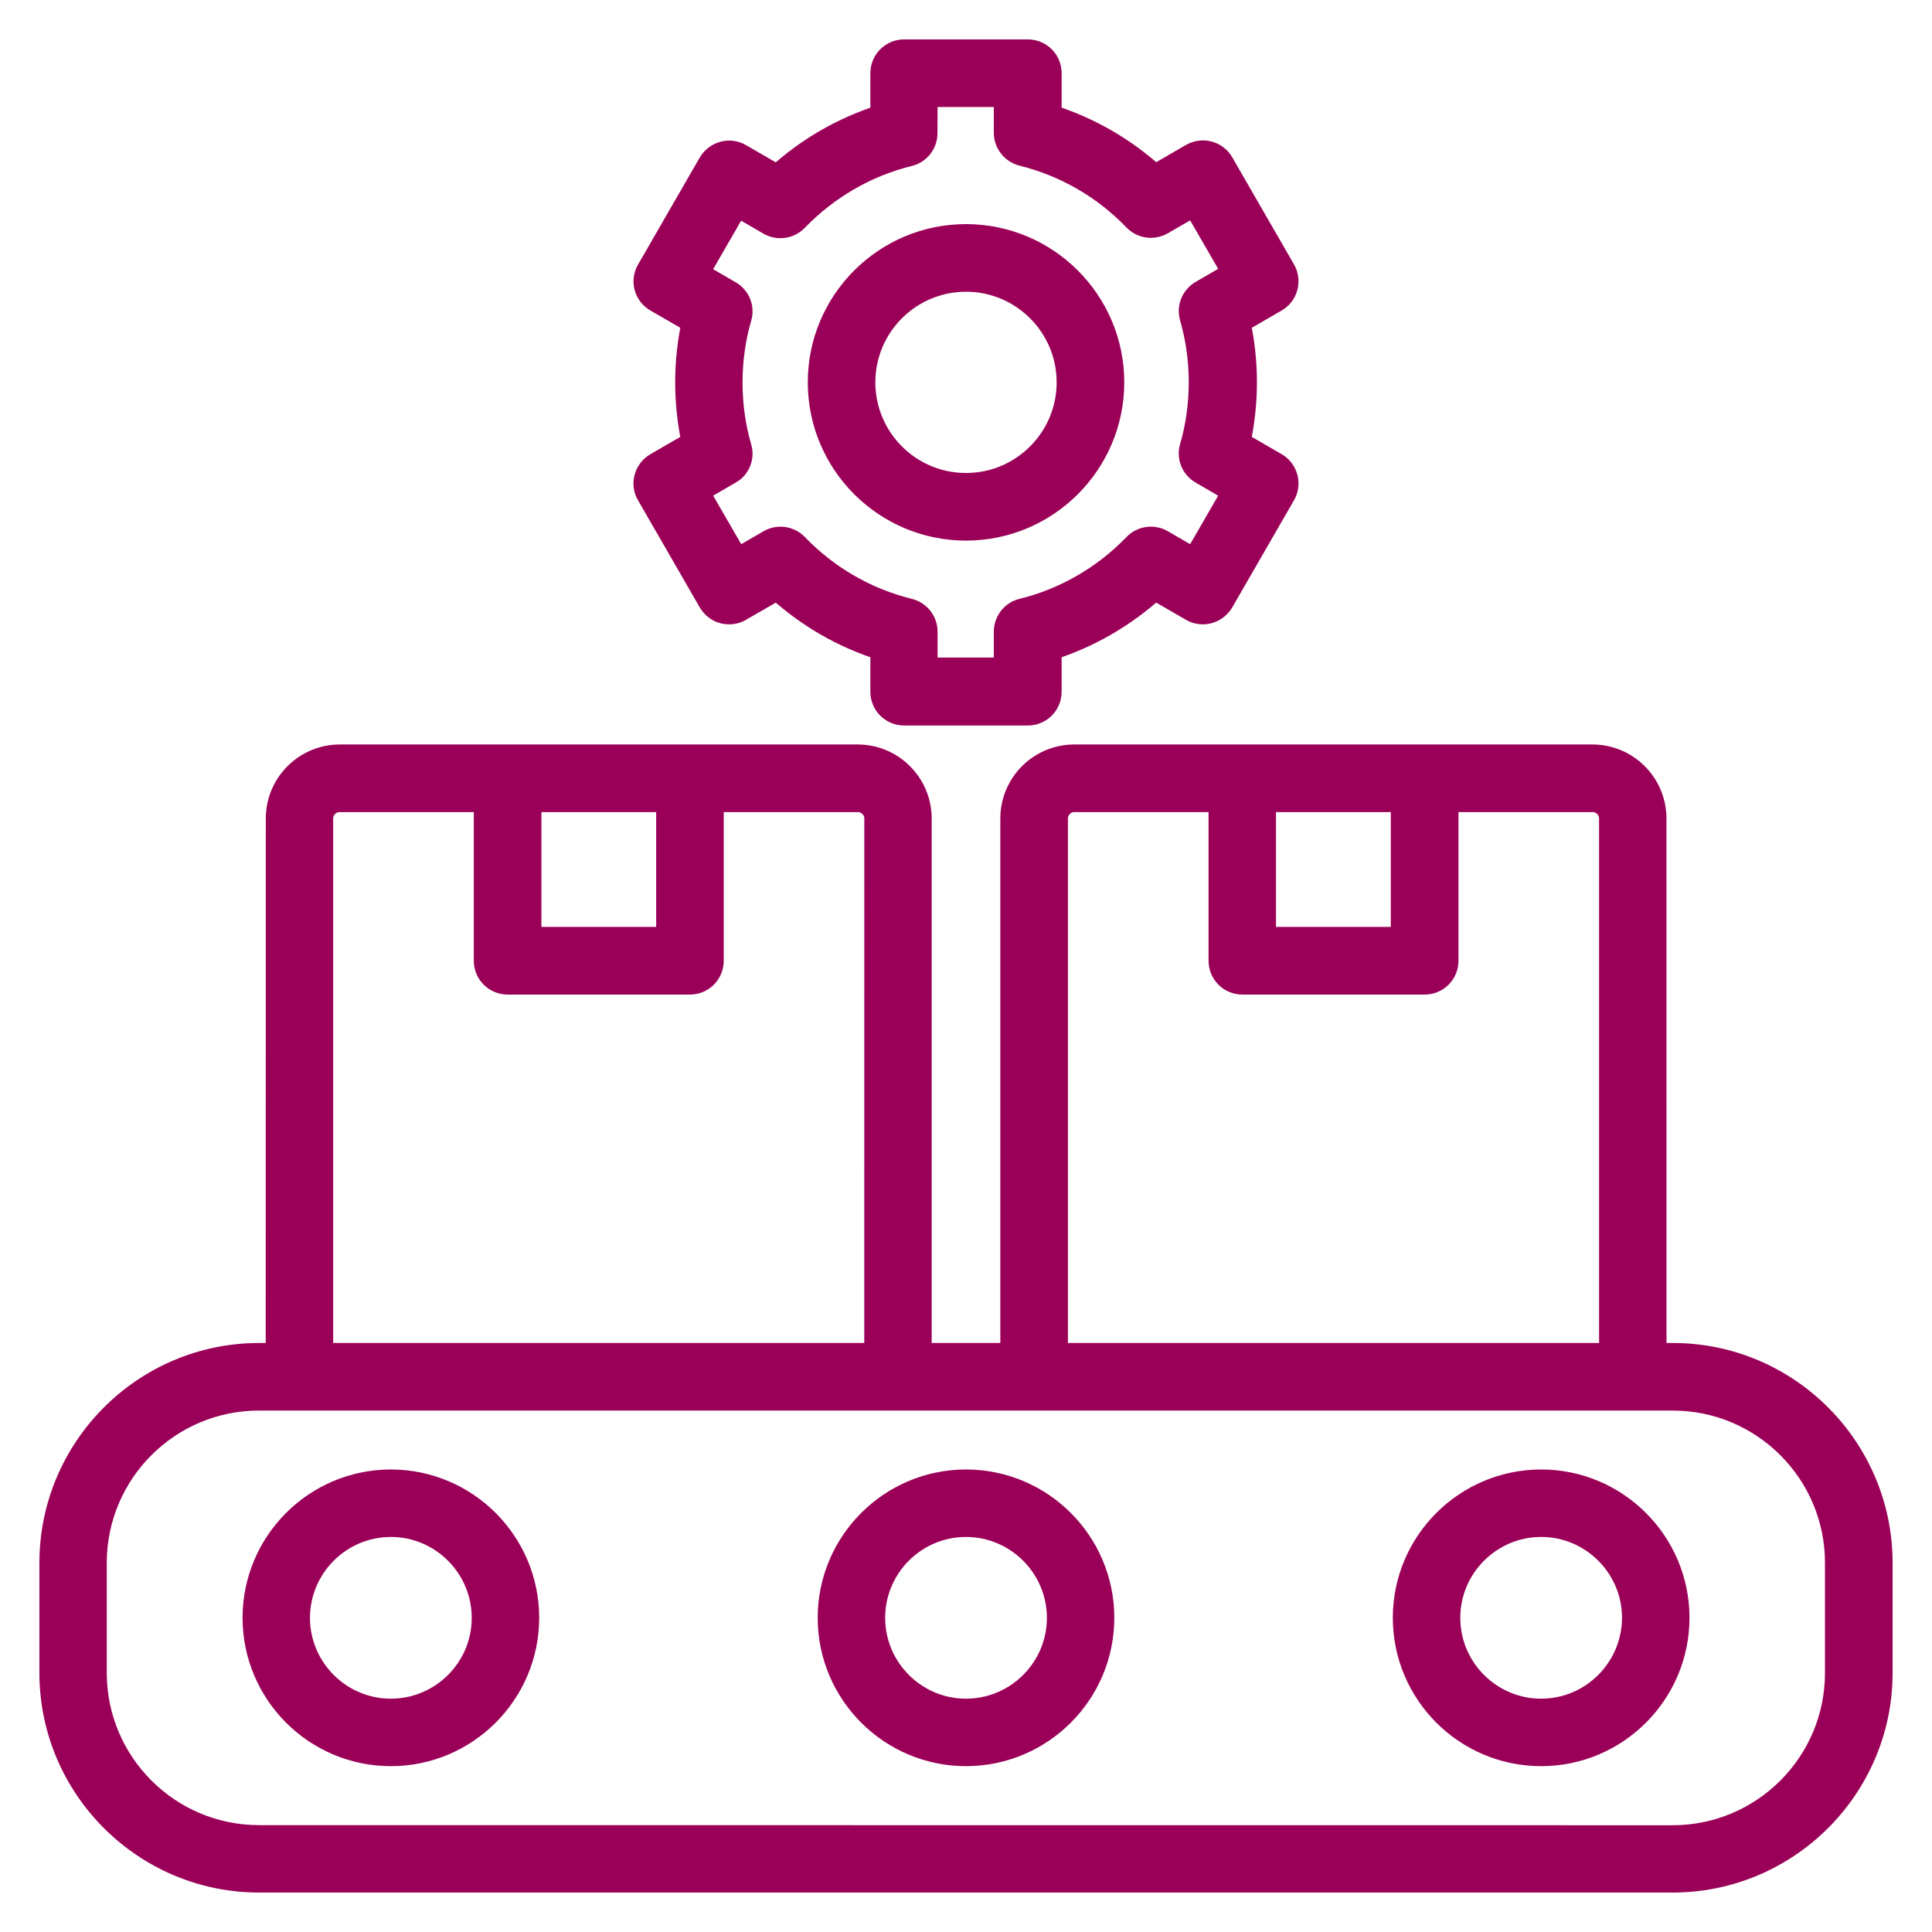
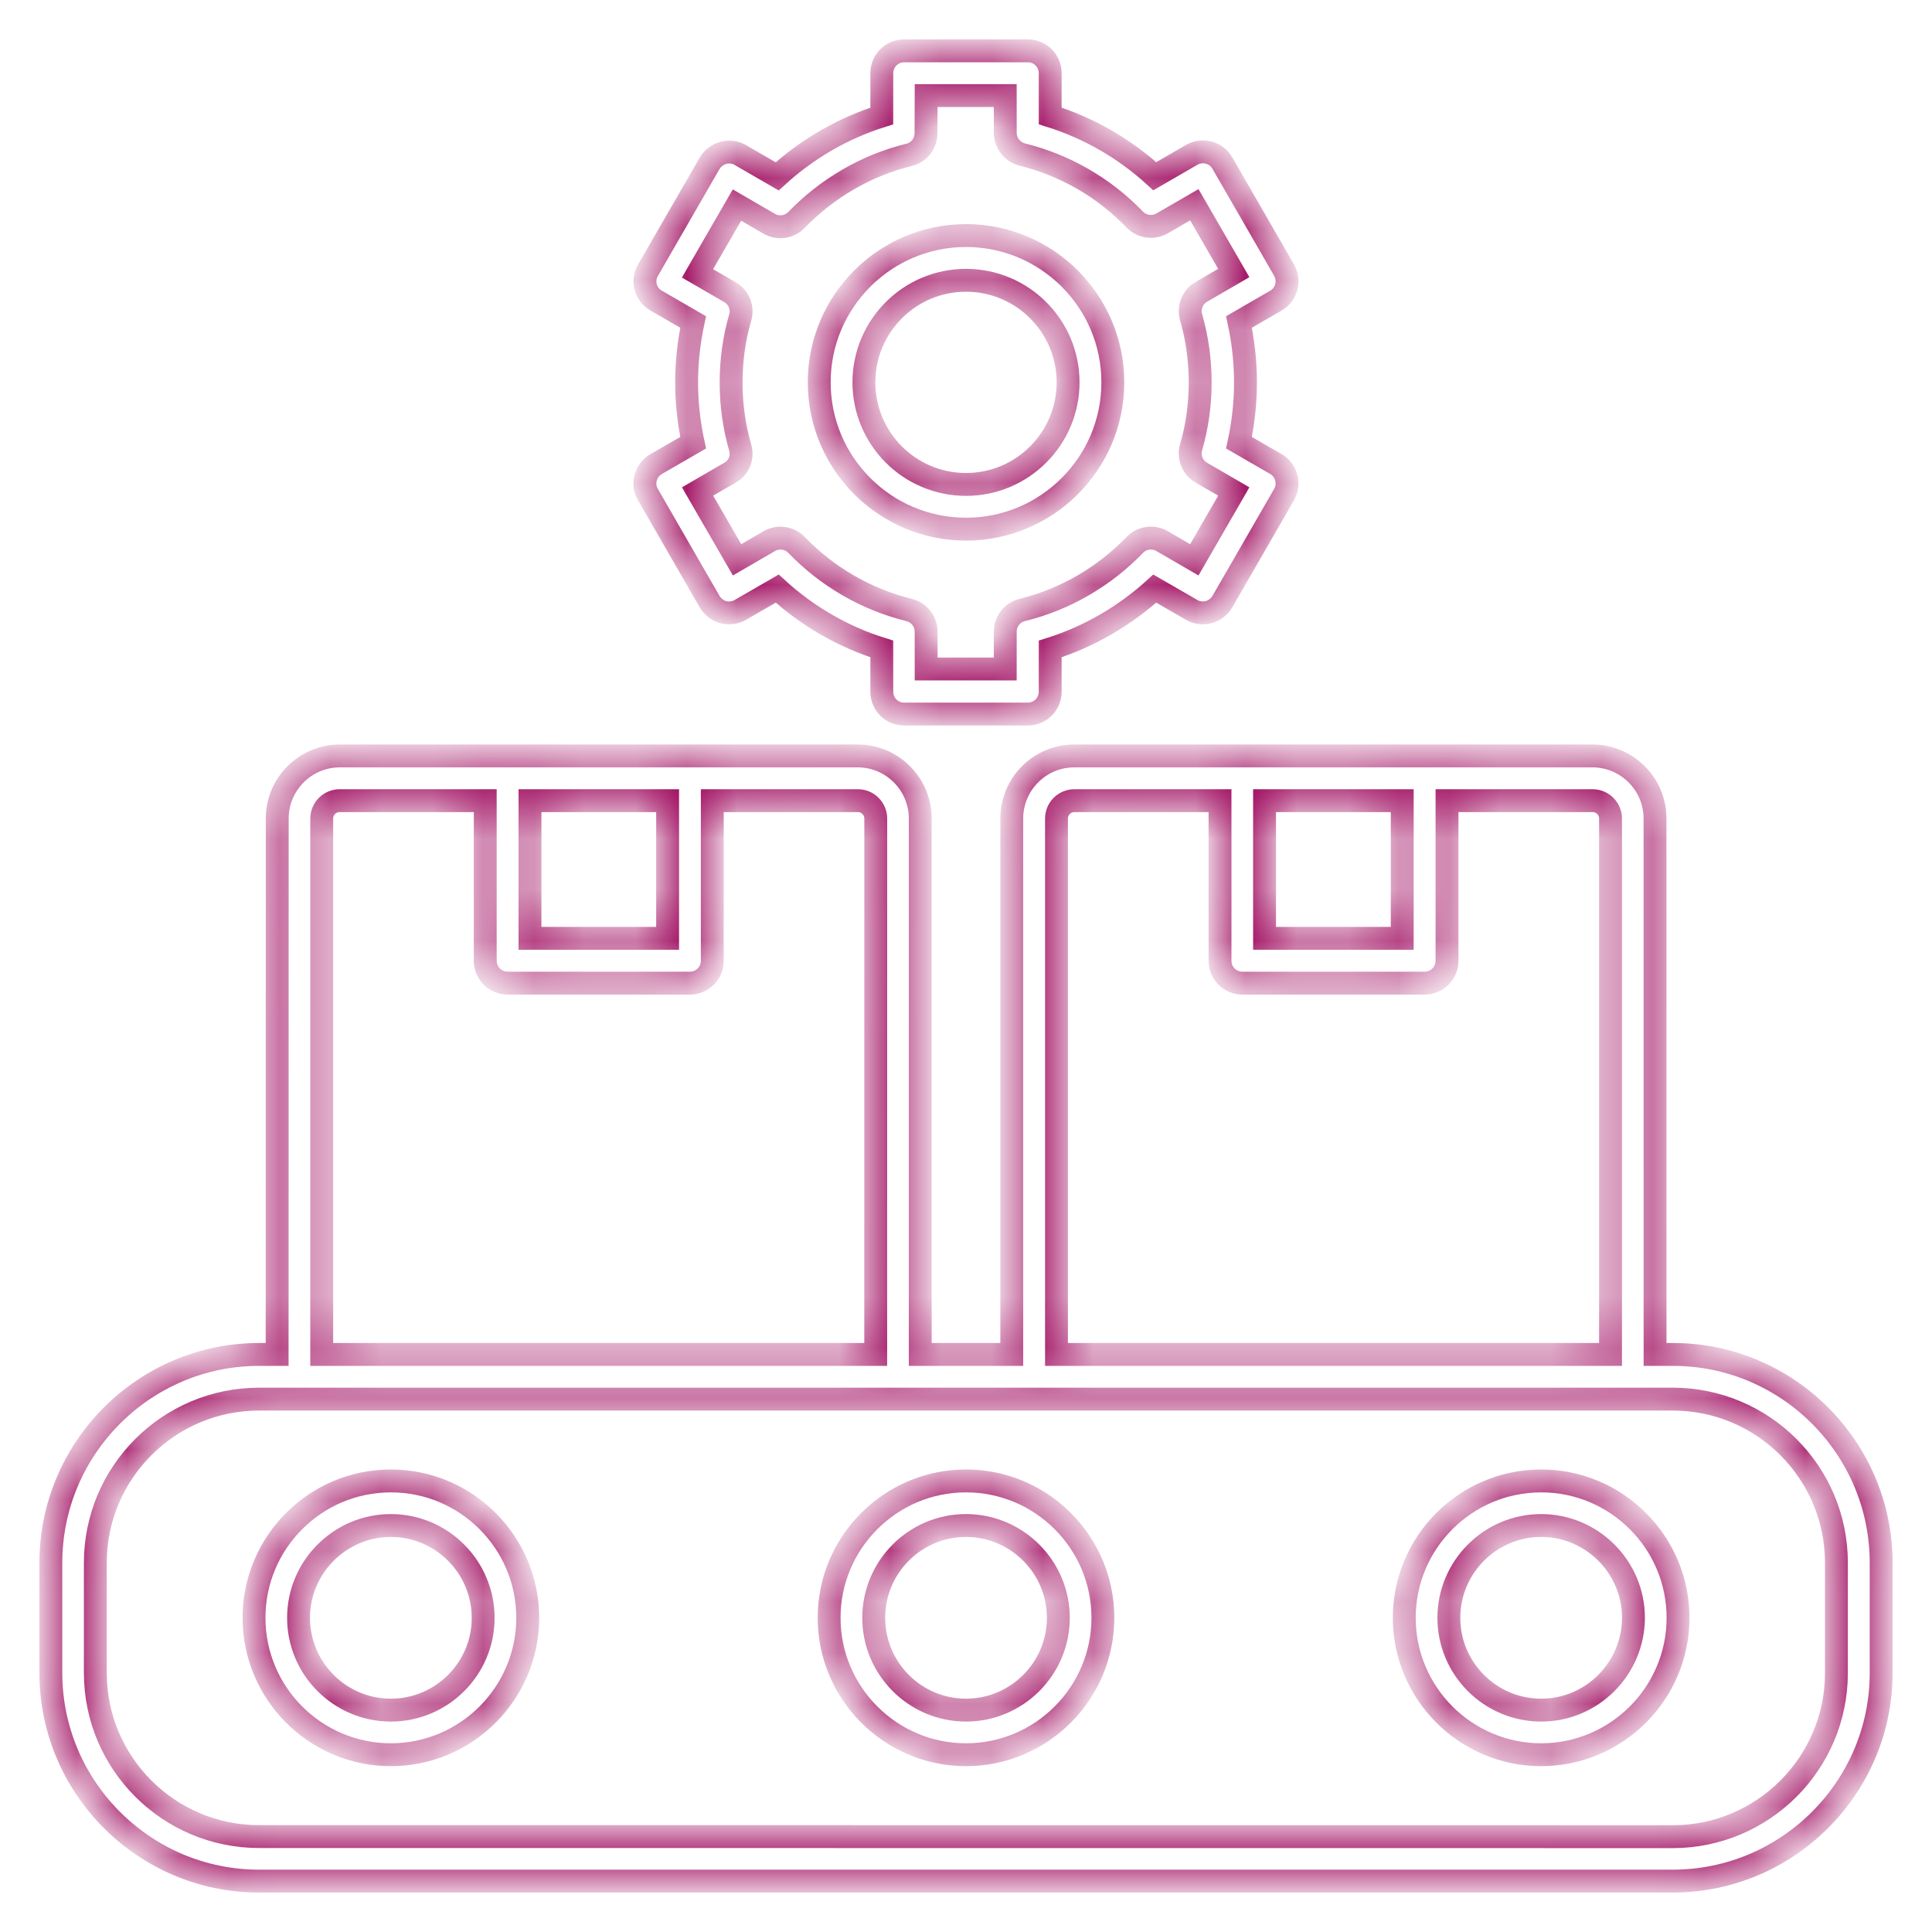
<svg xmlns="http://www.w3.org/2000/svg" width="38" height="38" viewBox="0 0 38 38" fill="none">
  <mask id="path-1-outside-1_2826_1868" maskUnits="userSpaceOnUse" x="0" y="0" width="38" height="38" fill="black">
-     <rect fill="white" width="38" height="38" />
    <path d="M32.905 26.64H32.553L32.552 16.099C32.552 15.42 32 14.868 31.32 14.868H21.131C20.451 14.868 19.9 15.42 19.9 16.099V26.64H18.1V16.099C18.1 15.42 17.548 14.868 16.869 14.868H6.684C6.005 14.868 5.453 15.42 5.453 16.099L5.451 26.64H5.095C2.841 26.64 1 28.479 1 30.74V32.904C1 35.159 2.841 36.999 5.095 36.999H32.9C35.159 36.999 37 35.159 37 32.904V30.74C37 28.479 35.159 26.64 32.905 26.64ZM24.872 15.748H27.58V18.456H24.872V15.748ZM20.78 16.1C20.78 15.904 20.939 15.748 21.131 15.748H23.996V18.897C23.996 19.14 24.191 19.337 24.436 19.337H28.021C28.264 19.337 28.461 19.142 28.461 18.897V15.748H31.325C31.521 15.748 31.677 15.908 31.677 16.1V26.64H20.78L20.78 16.1ZM10.424 15.748H13.131V18.456H10.424V15.748ZM6.328 16.1C6.328 15.904 6.488 15.748 6.68 15.748H9.544V18.897C9.544 19.14 9.739 19.337 9.985 19.337H13.569C13.813 19.337 14.01 19.142 14.01 18.897V15.748H16.874C17.069 15.748 17.225 15.908 17.225 16.1L17.224 26.64H6.328L6.328 16.1ZM36.12 32.905C36.12 34.681 34.677 36.125 32.9 36.125L5.095 36.123C3.319 36.123 1.875 34.68 1.875 32.903V30.739C1.875 28.962 3.319 27.519 5.095 27.519H32.9C34.677 27.519 36.12 28.962 36.12 30.739V32.905ZM12.905 5.912L13.633 6.333C13.549 6.72 13.505 7.12 13.505 7.52C13.505 7.92 13.549 8.32 13.633 8.708L12.905 9.128C12.805 9.188 12.728 9.284 12.7 9.397C12.669 9.509 12.684 9.628 12.744 9.728L13.959 11.836C14.019 11.936 14.116 12.013 14.228 12.041C14.341 12.069 14.459 12.056 14.559 11.997L15.287 11.577C15.88 12.12 16.58 12.525 17.344 12.764V13.605C17.344 13.848 17.539 14.045 17.784 14.045H20.216C20.459 14.045 20.656 13.85 20.656 13.605V12.764C21.42 12.524 22.12 12.116 22.713 11.577L23.441 11.997C23.541 12.056 23.661 12.069 23.772 12.041C23.884 12.009 23.98 11.936 24.041 11.836L25.256 9.728C25.377 9.52 25.305 9.249 25.097 9.128L24.369 8.708C24.453 8.32 24.497 7.92 24.497 7.52C24.497 7.12 24.453 6.72 24.369 6.333L25.097 5.912C25.305 5.792 25.377 5.525 25.256 5.312L24.041 3.205C23.92 2.997 23.653 2.925 23.441 3.045L22.713 3.466C22.12 2.923 21.42 2.52 20.656 2.28V1.441C20.656 1.197 20.461 1 20.216 1H17.784C17.541 1 17.344 1.195 17.344 1.441V2.281C16.58 2.522 15.88 2.925 15.287 3.469L14.559 3.048C14.459 2.989 14.339 2.977 14.228 3.005C14.116 3.036 14.02 3.109 13.959 3.209L12.744 5.317C12.623 5.523 12.695 5.792 12.905 5.912ZM14.559 8.805C14.439 8.389 14.38 7.961 14.38 7.525C14.38 7.089 14.439 6.656 14.559 6.245C14.616 6.053 14.531 5.845 14.355 5.745L13.719 5.377L14.495 4.033L15.131 4.402C15.308 4.502 15.527 4.47 15.667 4.325C16.275 3.697 17.039 3.253 17.883 3.045C18.078 2.997 18.214 2.822 18.214 2.617L18.216 1.88H19.772V2.611C19.772 2.811 19.908 2.987 20.103 3.039C20.947 3.247 21.716 3.691 22.319 4.319C22.459 4.462 22.678 4.495 22.855 4.395L23.491 4.027L24.267 5.37L23.631 5.739C23.455 5.839 23.372 6.047 23.427 6.239C23.547 6.655 23.606 7.083 23.606 7.519C23.606 7.955 23.547 8.388 23.427 8.798C23.37 8.991 23.455 9.198 23.631 9.298L24.267 9.667L23.491 11.011L22.855 10.642C22.678 10.542 22.459 10.573 22.319 10.719C21.711 11.347 20.947 11.791 20.103 11.998C19.908 12.047 19.772 12.222 19.772 12.427V13.158H18.216V12.427C18.216 12.222 18.08 12.05 17.884 11.998C17.041 11.791 16.272 11.347 15.669 10.719C15.528 10.575 15.309 10.542 15.133 10.642L14.497 11.011L13.72 9.667L14.356 9.298C14.531 9.205 14.616 8.995 14.559 8.805ZM19 10.408C20.592 10.408 21.888 9.113 21.888 7.52C21.888 5.928 20.592 4.633 19 4.633C17.408 4.633 16.113 5.928 16.113 7.52C16.113 9.113 17.408 10.408 19 10.408ZM19 5.513C20.108 5.513 21.008 6.413 21.008 7.52C21.008 8.628 20.108 9.528 19 9.528C17.892 9.528 16.992 8.628 16.992 7.52C16.992 6.413 17.892 5.513 19 5.513ZM7.688 29.128C6.203 29.128 4.996 30.336 4.996 31.82C4.996 33.305 6.203 34.513 7.688 34.513C9.172 34.513 10.38 33.305 10.38 31.82C10.38 30.336 9.172 29.128 7.688 29.128ZM7.688 33.636C6.688 33.636 5.872 32.821 5.872 31.821C5.872 30.821 6.688 30.005 7.688 30.005C8.688 30.005 9.503 30.821 9.503 31.821C9.505 32.821 8.688 33.636 7.688 33.636ZM19 29.128C17.516 29.128 16.308 30.336 16.308 31.82C16.308 33.305 17.516 34.513 19 34.513C20.485 34.513 21.692 33.305 21.692 31.82C21.692 30.336 20.485 29.128 19 29.128ZM19 33.636C18 33.636 17.185 32.821 17.185 31.821C17.185 30.821 17.997 30.005 19 30.005C20 30.005 20.816 30.821 20.816 31.821C20.816 32.821 20 33.636 19 33.636ZM30.313 29.128C28.828 29.128 27.62 30.336 27.62 31.82C27.62 33.305 28.828 34.513 30.313 34.513C31.797 34.513 33.005 33.305 33.005 31.82C33.005 30.336 31.796 29.128 30.313 29.128ZM30.313 33.636C29.313 33.636 28.497 32.821 28.497 31.821C28.497 30.821 29.313 30.005 30.313 30.005C31.313 30.005 32.128 30.821 32.128 31.821C32.124 32.821 31.313 33.636 30.313 33.636Z" />
  </mask>
-   <path d="M32.905 26.64H32.553L32.552 16.099C32.552 15.42 32 14.868 31.32 14.868H21.131C20.451 14.868 19.9 15.42 19.9 16.099V26.64H18.1V16.099C18.1 15.42 17.548 14.868 16.869 14.868H6.684C6.005 14.868 5.453 15.42 5.453 16.099L5.451 26.64H5.095C2.841 26.64 1 28.479 1 30.74V32.904C1 35.159 2.841 36.999 5.095 36.999H32.9C35.159 36.999 37 35.159 37 32.904V30.74C37 28.479 35.159 26.64 32.905 26.64ZM24.872 15.748H27.58V18.456H24.872V15.748ZM20.78 16.1C20.78 15.904 20.939 15.748 21.131 15.748H23.996V18.897C23.996 19.14 24.191 19.337 24.436 19.337H28.021C28.264 19.337 28.461 19.142 28.461 18.897V15.748H31.325C31.521 15.748 31.677 15.908 31.677 16.1V26.64H20.78L20.78 16.1ZM10.424 15.748H13.131V18.456H10.424V15.748ZM6.328 16.1C6.328 15.904 6.488 15.748 6.68 15.748H9.544V18.897C9.544 19.14 9.739 19.337 9.985 19.337H13.569C13.813 19.337 14.01 19.142 14.01 18.897V15.748H16.874C17.069 15.748 17.225 15.908 17.225 16.1L17.224 26.64H6.328L6.328 16.1ZM36.12 32.905C36.12 34.681 34.677 36.125 32.9 36.125L5.095 36.123C3.319 36.123 1.875 34.68 1.875 32.903V30.739C1.875 28.962 3.319 27.519 5.095 27.519H32.9C34.677 27.519 36.12 28.962 36.12 30.739V32.905ZM12.905 5.912L13.633 6.333C13.549 6.72 13.505 7.12 13.505 7.52C13.505 7.92 13.549 8.32 13.633 8.708L12.905 9.128C12.805 9.188 12.728 9.284 12.7 9.397C12.669 9.509 12.684 9.628 12.744 9.728L13.959 11.836C14.019 11.936 14.116 12.013 14.228 12.041C14.341 12.069 14.459 12.056 14.559 11.997L15.287 11.577C15.88 12.12 16.58 12.525 17.344 12.764V13.605C17.344 13.848 17.539 14.045 17.784 14.045H20.216C20.459 14.045 20.656 13.85 20.656 13.605V12.764C21.42 12.524 22.12 12.116 22.713 11.577L23.441 11.997C23.541 12.056 23.661 12.069 23.772 12.041C23.884 12.009 23.98 11.936 24.041 11.836L25.256 9.728C25.377 9.52 25.305 9.249 25.097 9.128L24.369 8.708C24.453 8.32 24.497 7.92 24.497 7.52C24.497 7.12 24.453 6.72 24.369 6.333L25.097 5.912C25.305 5.792 25.377 5.525 25.256 5.312L24.041 3.205C23.92 2.997 23.653 2.925 23.441 3.045L22.713 3.466C22.12 2.923 21.42 2.52 20.656 2.28V1.441C20.656 1.197 20.461 1 20.216 1H17.784C17.541 1 17.344 1.195 17.344 1.441V2.281C16.58 2.522 15.88 2.925 15.287 3.469L14.559 3.048C14.459 2.989 14.339 2.977 14.228 3.005C14.116 3.036 14.02 3.109 13.959 3.209L12.744 5.317C12.623 5.523 12.695 5.792 12.905 5.912ZM14.559 8.805C14.439 8.389 14.38 7.961 14.38 7.525C14.38 7.089 14.439 6.656 14.559 6.245C14.616 6.053 14.531 5.845 14.355 5.745L13.719 5.377L14.495 4.033L15.131 4.402C15.308 4.502 15.527 4.47 15.667 4.325C16.275 3.697 17.039 3.253 17.883 3.045C18.078 2.997 18.214 2.822 18.214 2.617L18.216 1.88H19.772V2.611C19.772 2.811 19.908 2.987 20.103 3.039C20.947 3.247 21.716 3.691 22.319 4.319C22.459 4.462 22.678 4.495 22.855 4.395L23.491 4.027L24.267 5.37L23.631 5.739C23.455 5.839 23.372 6.047 23.427 6.239C23.547 6.655 23.606 7.083 23.606 7.519C23.606 7.955 23.547 8.388 23.427 8.798C23.37 8.991 23.455 9.198 23.631 9.298L24.267 9.667L23.491 11.011L22.855 10.642C22.678 10.542 22.459 10.573 22.319 10.719C21.711 11.347 20.947 11.791 20.103 11.998C19.908 12.047 19.772 12.222 19.772 12.427V13.158H18.216V12.427C18.216 12.222 18.08 12.05 17.884 11.998C17.041 11.791 16.272 11.347 15.669 10.719C15.528 10.575 15.309 10.542 15.133 10.642L14.497 11.011L13.72 9.667L14.356 9.298C14.531 9.205 14.616 8.995 14.559 8.805ZM19 10.408C20.592 10.408 21.888 9.113 21.888 7.52C21.888 5.928 20.592 4.633 19 4.633C17.408 4.633 16.113 5.928 16.113 7.52C16.113 9.113 17.408 10.408 19 10.408ZM19 5.513C20.108 5.513 21.008 6.413 21.008 7.52C21.008 8.628 20.108 9.528 19 9.528C17.892 9.528 16.992 8.628 16.992 7.52C16.992 6.413 17.892 5.513 19 5.513ZM7.688 29.128C6.203 29.128 4.996 30.336 4.996 31.82C4.996 33.305 6.203 34.513 7.688 34.513C9.172 34.513 10.38 33.305 10.38 31.82C10.38 30.336 9.172 29.128 7.688 29.128ZM7.688 33.636C6.688 33.636 5.872 32.821 5.872 31.821C5.872 30.821 6.688 30.005 7.688 30.005C8.688 30.005 9.503 30.821 9.503 31.821C9.505 32.821 8.688 33.636 7.688 33.636ZM19 29.128C17.516 29.128 16.308 30.336 16.308 31.82C16.308 33.305 17.516 34.513 19 34.513C20.485 34.513 21.692 33.305 21.692 31.82C21.692 30.336 20.485 29.128 19 29.128ZM19 33.636C18 33.636 17.185 32.821 17.185 31.821C17.185 30.821 17.997 30.005 19 30.005C20 30.005 20.816 30.821 20.816 31.821C20.816 32.821 20 33.636 19 33.636ZM30.313 29.128C28.828 29.128 27.62 30.336 27.62 31.82C27.62 33.305 28.828 34.513 30.313 34.513C31.797 34.513 33.005 33.305 33.005 31.82C33.005 30.336 31.796 29.128 30.313 29.128ZM30.313 33.636C29.313 33.636 28.497 32.821 28.497 31.821C28.497 30.821 29.313 30.005 30.313 30.005C31.313 30.005 32.128 30.821 32.128 31.821C32.124 32.821 31.313 33.636 30.313 33.636Z" fill="#9B0058" />
  <path d="M32.905 26.64H32.553L32.552 16.099C32.552 15.42 32 14.868 31.32 14.868H21.131C20.451 14.868 19.9 15.42 19.9 16.099V26.64H18.1V16.099C18.1 15.42 17.548 14.868 16.869 14.868H6.684C6.005 14.868 5.453 15.42 5.453 16.099L5.451 26.64H5.095C2.841 26.64 1 28.479 1 30.74V32.904C1 35.159 2.841 36.999 5.095 36.999H32.9C35.159 36.999 37 35.159 37 32.904V30.74C37 28.479 35.159 26.64 32.905 26.64ZM24.872 15.748H27.58V18.456H24.872V15.748ZM20.78 16.1C20.78 15.904 20.939 15.748 21.131 15.748H23.996V18.897C23.996 19.14 24.191 19.337 24.436 19.337H28.021C28.264 19.337 28.461 19.142 28.461 18.897V15.748H31.325C31.521 15.748 31.677 15.908 31.677 16.1V26.64H20.78L20.78 16.1ZM10.424 15.748H13.131V18.456H10.424V15.748ZM6.328 16.1C6.328 15.904 6.488 15.748 6.68 15.748H9.544V18.897C9.544 19.14 9.739 19.337 9.985 19.337H13.569C13.813 19.337 14.01 19.142 14.01 18.897V15.748H16.874C17.069 15.748 17.225 15.908 17.225 16.1L17.224 26.64H6.328L6.328 16.1ZM36.12 32.905C36.12 34.681 34.677 36.125 32.9 36.125L5.095 36.123C3.319 36.123 1.875 34.68 1.875 32.903V30.739C1.875 28.962 3.319 27.519 5.095 27.519H32.9C34.677 27.519 36.12 28.962 36.12 30.739V32.905ZM12.905 5.912L13.633 6.333C13.549 6.72 13.505 7.12 13.505 7.52C13.505 7.92 13.549 8.32 13.633 8.708L12.905 9.128C12.805 9.188 12.728 9.284 12.7 9.397C12.669 9.509 12.684 9.628 12.744 9.728L13.959 11.836C14.019 11.936 14.116 12.013 14.228 12.041C14.341 12.069 14.459 12.056 14.559 11.997L15.287 11.577C15.88 12.12 16.58 12.525 17.344 12.764V13.605C17.344 13.848 17.539 14.045 17.784 14.045H20.216C20.459 14.045 20.656 13.85 20.656 13.605V12.764C21.42 12.524 22.12 12.116 22.713 11.577L23.441 11.997C23.541 12.056 23.661 12.069 23.772 12.041C23.884 12.009 23.98 11.936 24.041 11.836L25.256 9.728C25.377 9.52 25.305 9.249 25.097 9.128L24.369 8.708C24.453 8.32 24.497 7.92 24.497 7.52C24.497 7.12 24.453 6.72 24.369 6.333L25.097 5.912C25.305 5.792 25.377 5.525 25.256 5.312L24.041 3.205C23.92 2.997 23.653 2.925 23.441 3.045L22.713 3.466C22.12 2.923 21.42 2.52 20.656 2.28V1.441C20.656 1.197 20.461 1 20.216 1H17.784C17.541 1 17.344 1.195 17.344 1.441V2.281C16.58 2.522 15.88 2.925 15.287 3.469L14.559 3.048C14.459 2.989 14.339 2.977 14.228 3.005C14.116 3.036 14.02 3.109 13.959 3.209L12.744 5.317C12.623 5.523 12.695 5.792 12.905 5.912ZM14.559 8.805C14.439 8.389 14.38 7.961 14.38 7.525C14.38 7.089 14.439 6.656 14.559 6.245C14.616 6.053 14.531 5.845 14.355 5.745L13.719 5.377L14.495 4.033L15.131 4.402C15.308 4.502 15.527 4.47 15.667 4.325C16.275 3.697 17.039 3.253 17.883 3.045C18.078 2.997 18.214 2.822 18.214 2.617L18.216 1.88H19.772V2.611C19.772 2.811 19.908 2.987 20.103 3.039C20.947 3.247 21.716 3.691 22.319 4.319C22.459 4.462 22.678 4.495 22.855 4.395L23.491 4.027L24.267 5.37L23.631 5.739C23.455 5.839 23.372 6.047 23.427 6.239C23.547 6.655 23.606 7.083 23.606 7.519C23.606 7.955 23.547 8.388 23.427 8.798C23.37 8.991 23.455 9.198 23.631 9.298L24.267 9.667L23.491 11.011L22.855 10.642C22.678 10.542 22.459 10.573 22.319 10.719C21.711 11.347 20.947 11.791 20.103 11.998C19.908 12.047 19.772 12.222 19.772 12.427V13.158H18.216V12.427C18.216 12.222 18.08 12.05 17.884 11.998C17.041 11.791 16.272 11.347 15.669 10.719C15.528 10.575 15.309 10.542 15.133 10.642L14.497 11.011L13.72 9.667L14.356 9.298C14.531 9.205 14.616 8.995 14.559 8.805ZM19 10.408C20.592 10.408 21.888 9.113 21.888 7.52C21.888 5.928 20.592 4.633 19 4.633C17.408 4.633 16.113 5.928 16.113 7.52C16.113 9.113 17.408 10.408 19 10.408ZM19 5.513C20.108 5.513 21.008 6.413 21.008 7.52C21.008 8.628 20.108 9.528 19 9.528C17.892 9.528 16.992 8.628 16.992 7.52C16.992 6.413 17.892 5.513 19 5.513ZM7.688 29.128C6.203 29.128 4.996 30.336 4.996 31.82C4.996 33.305 6.203 34.513 7.688 34.513C9.172 34.513 10.38 33.305 10.38 31.82C10.38 30.336 9.172 29.128 7.688 29.128ZM7.688 33.636C6.688 33.636 5.872 32.821 5.872 31.821C5.872 30.821 6.688 30.005 7.688 30.005C8.688 30.005 9.503 30.821 9.503 31.821C9.505 32.821 8.688 33.636 7.688 33.636ZM19 29.128C17.516 29.128 16.308 30.336 16.308 31.82C16.308 33.305 17.516 34.513 19 34.513C20.485 34.513 21.692 33.305 21.692 31.82C21.692 30.336 20.485 29.128 19 29.128ZM19 33.636C18 33.636 17.185 32.821 17.185 31.821C17.185 30.821 17.997 30.005 19 30.005C20 30.005 20.816 30.821 20.816 31.821C20.816 32.821 20 33.636 19 33.636ZM30.313 29.128C28.828 29.128 27.62 30.336 27.62 31.82C27.62 33.305 28.828 34.513 30.313 34.513C31.797 34.513 33.005 33.305 33.005 31.82C33.005 30.336 31.796 29.128 30.313 29.128ZM30.313 33.636C29.313 33.636 28.497 32.821 28.497 31.821C28.497 30.821 29.313 30.005 30.313 30.005C31.313 30.005 32.128 30.821 32.128 31.821C32.124 32.821 31.313 33.636 30.313 33.636Z" stroke="#9B0058" stroke-width="0.45" mask="url(#path-1-outside-1_2826_1868)" />
</svg>